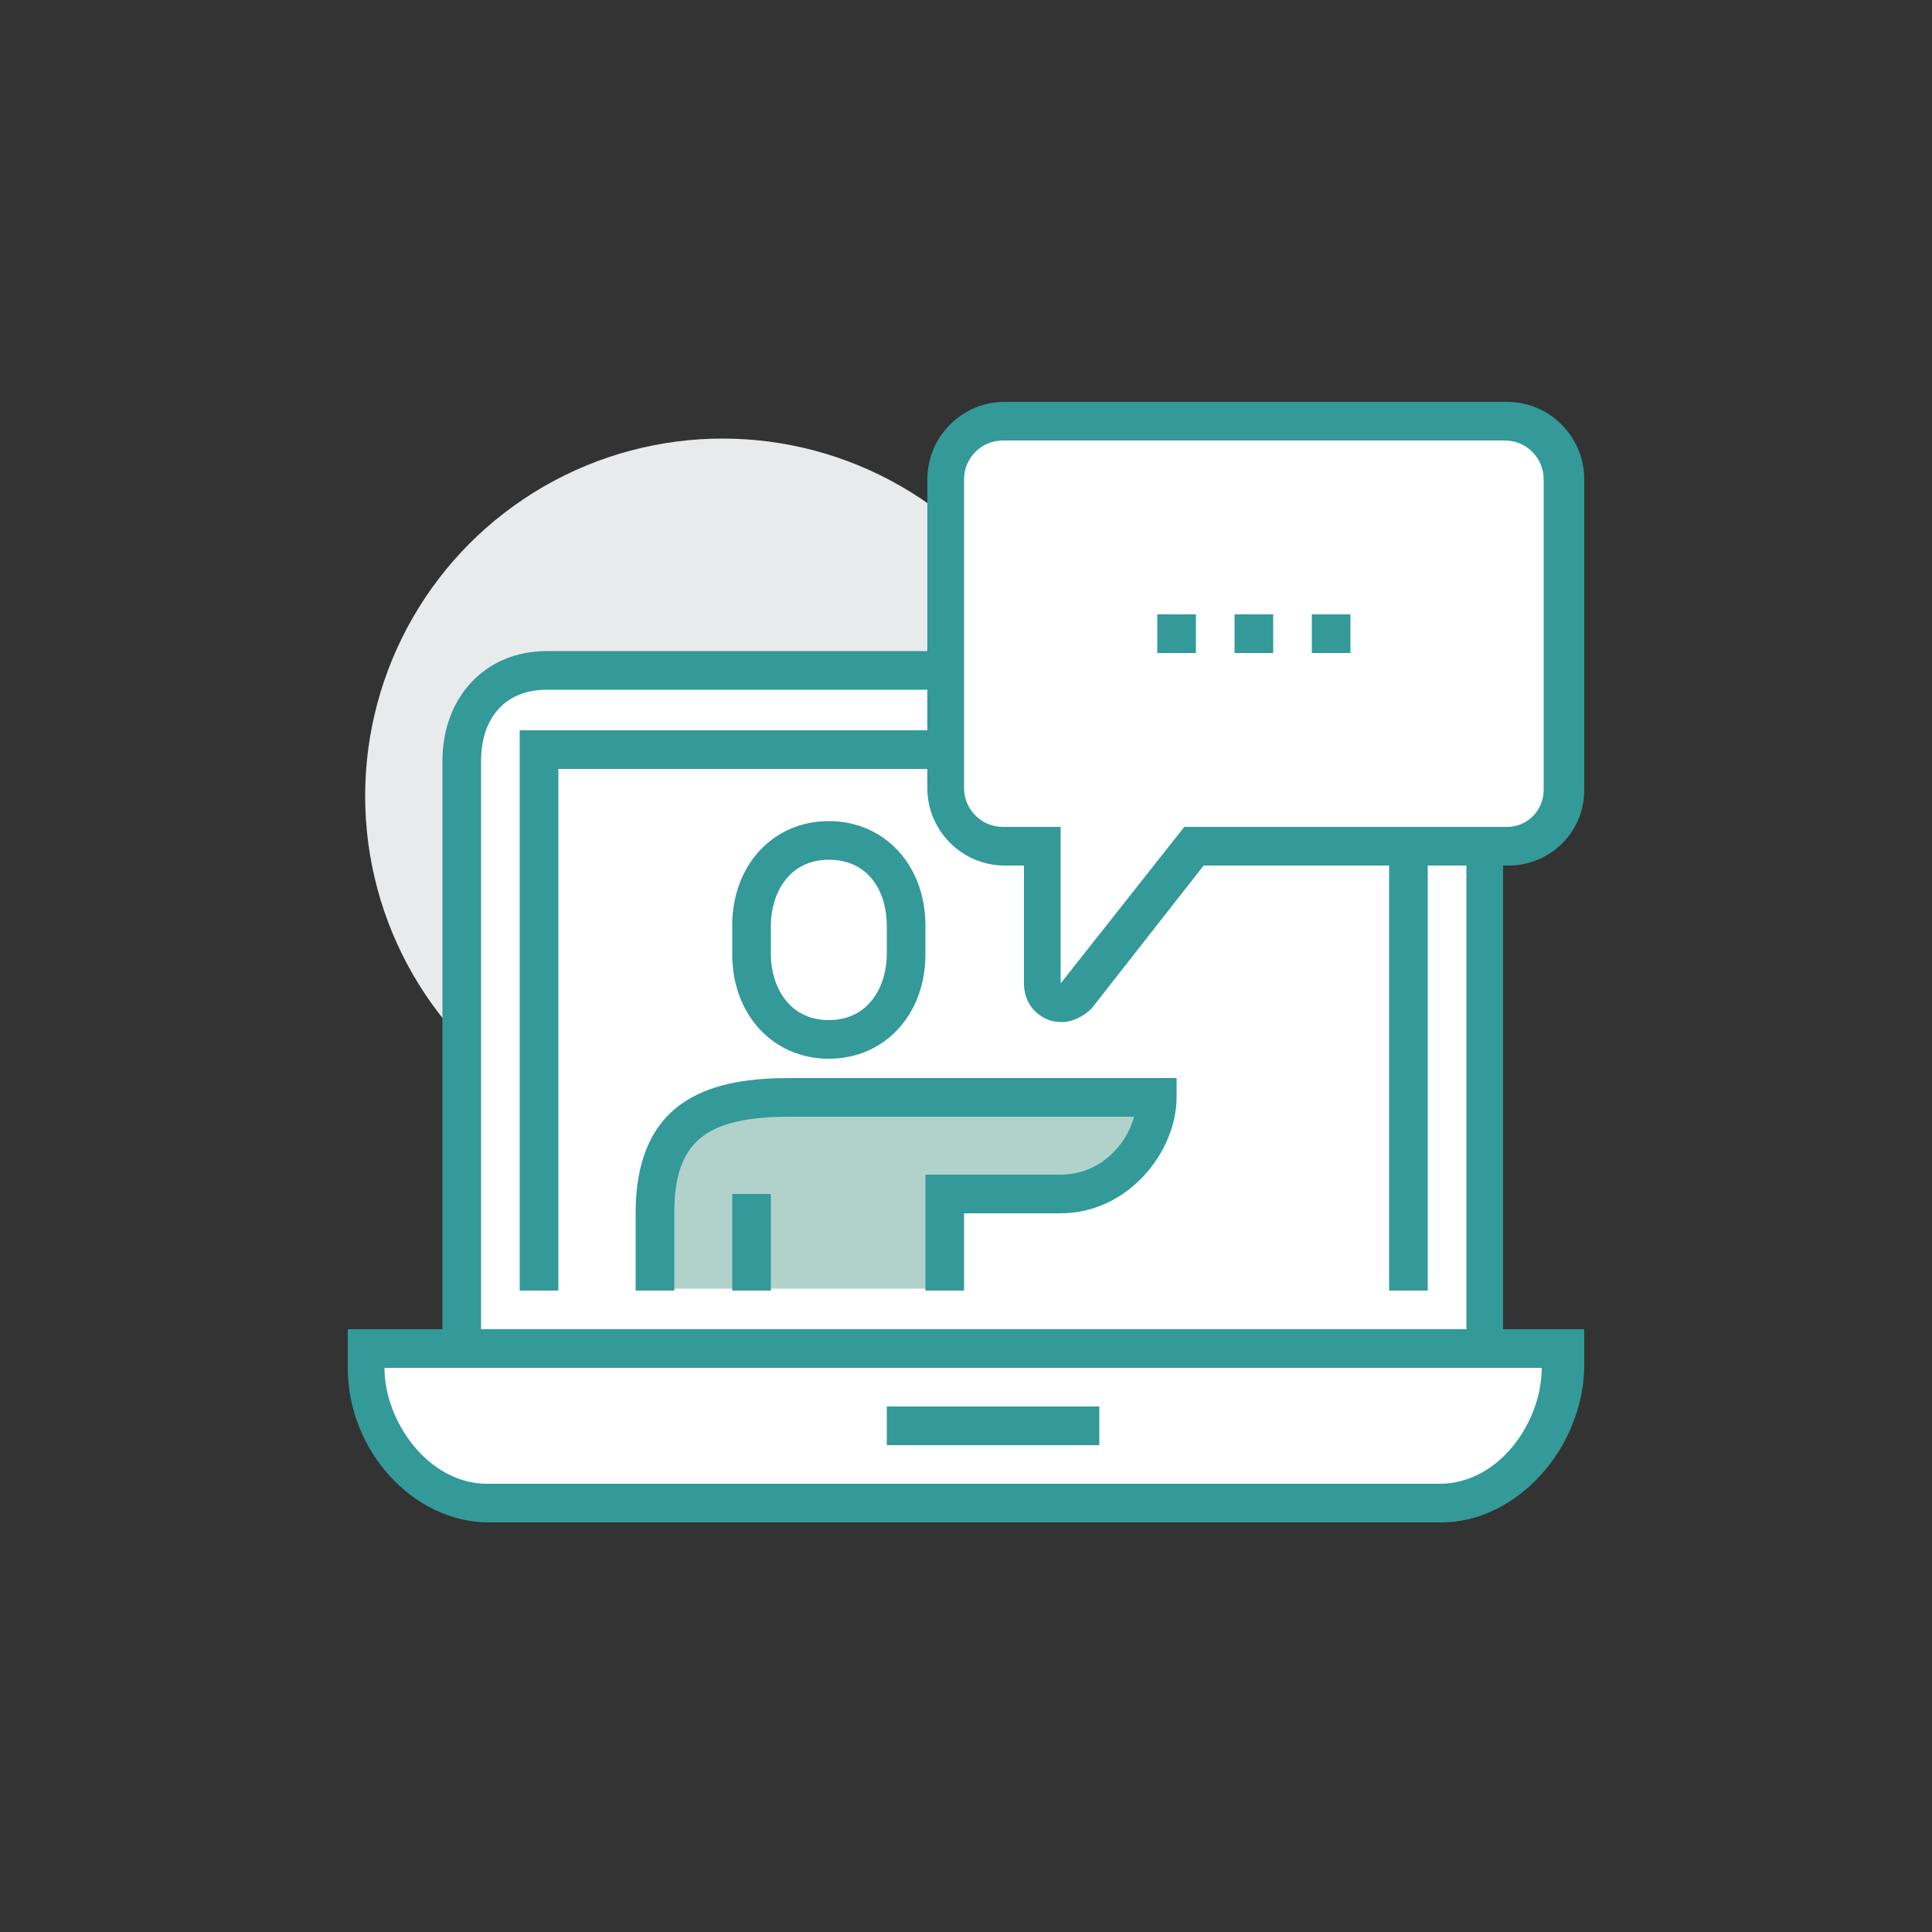
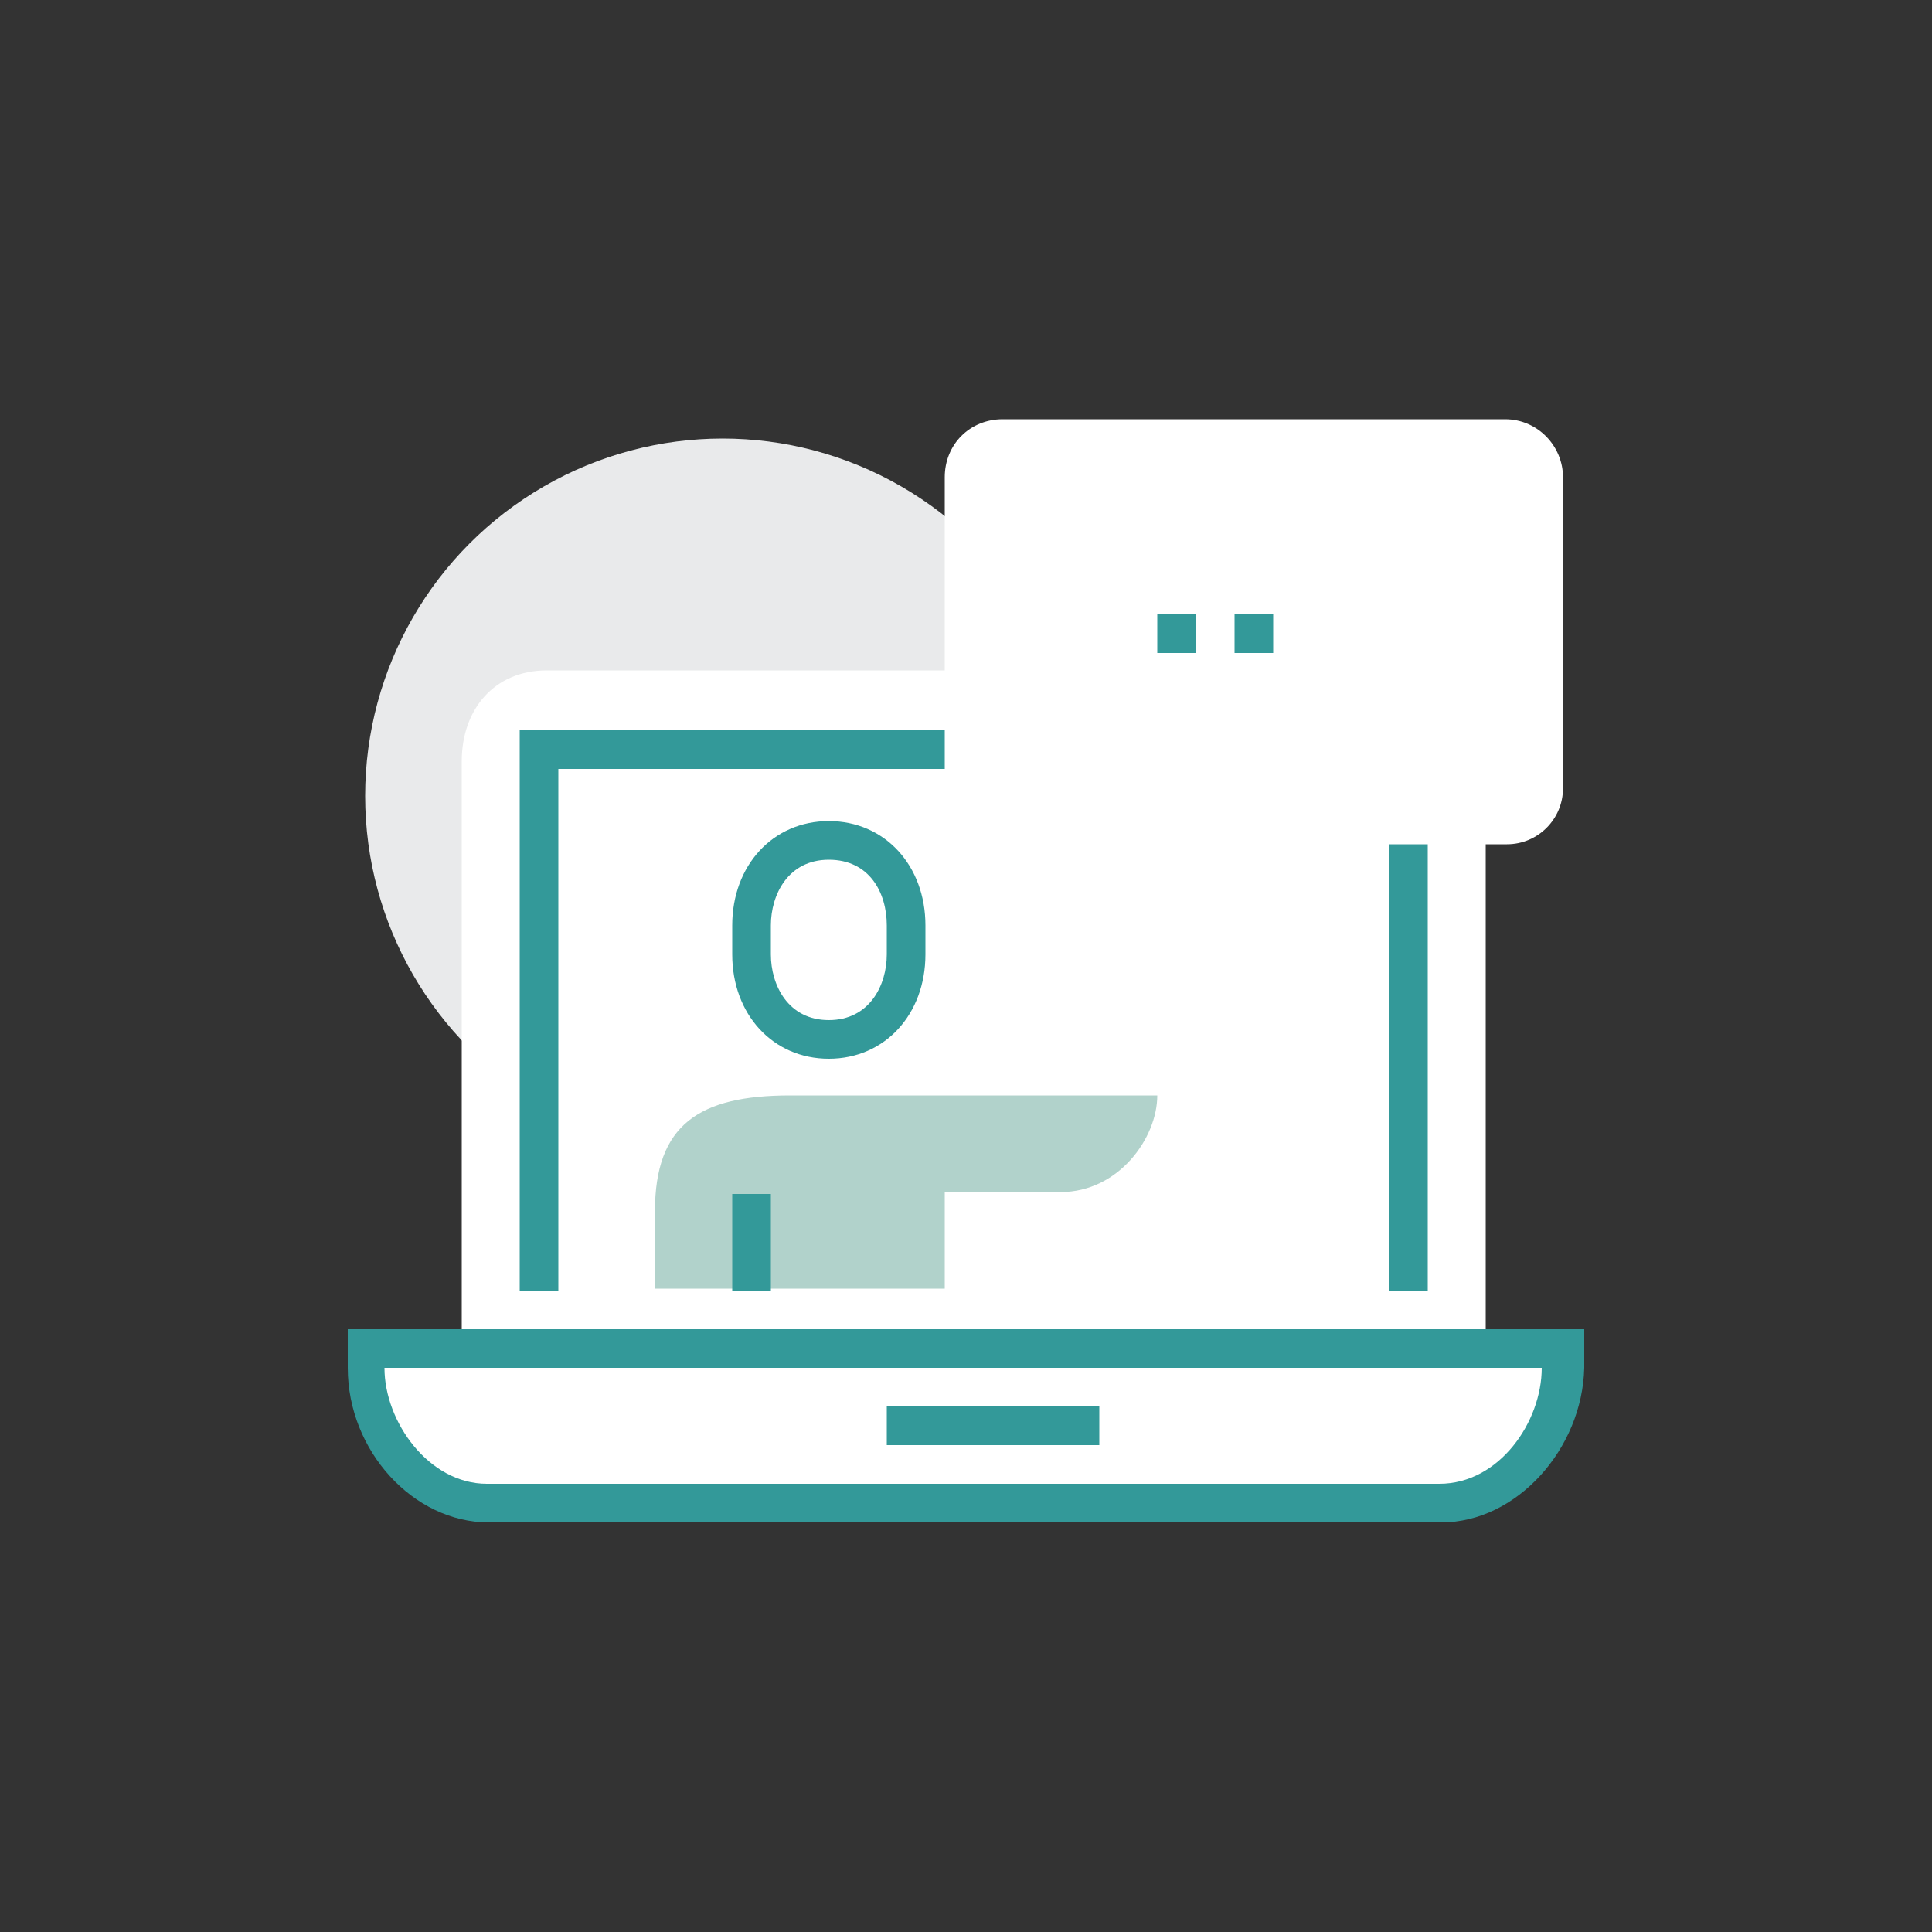
<svg xmlns="http://www.w3.org/2000/svg" enable-background="new 0 0 100 100" viewBox="0 0 100 100">
  <rect x="0" y="0" width="100" height="100" fill="#333333" stroke="none" />
  <circle cx="37.4" cy="41.2" fill="#e9eaeb" r="18.5" />
  <path d="m72.1 34.7c2.7 0 4.8 2.1 4.8 4.7v30.3h-53v-30.3c0-2.7 1.7-4.7 4.4-4.7z" fill="#fff" />
-   <path d="m77.9 70.8h-55v-31.4c0-3.3 2.2-5.7 5.4-5.7h43.7c3.3 0 5.8 2.5 5.8 5.7v31.4zm-53-2h51v-29.4c0-2.1-1.7-3.7-3.8-3.7h-43.8c-2.1 0-3.4 1.4-3.4 3.7z" fill="#399" />
  <path d="m80.9 69.7h-62v1c0 3.5 2.8 7 6.3 7h49.3c3.5 0 6.3-3.5 6.3-7v-1z" fill="#fff" />
  <path d="m74.6 78.8h-49.3c-3.9 0-7.3-3.7-7.3-8v-2h64v2c-.1 4.2-3.5 8-7.4 8zm-54.7-8c0 2.8 2.3 6 5.3 6h49.3c3.1 0 5.3-3.2 5.3-6z" fill="#399" />
  <path d="m45.9 72.8h11v2h-11z" fill="#399" />
  <path d="m73.9 66.8h-2v-27h-43v27h-2v-29h47z" fill="#399" />
  <path d="m80.9 24.7v16.1c0 1.6-1.3 2.9-2.9 2.9h-16.2l-6.1 7.7c-.6.7-1.8.3-1.8-.6v-7.1h-2c-1.7 0-3-1.4-3-3v-16c0-1.7 1.3-3 3-3h26c1.7 0 3 1.4 3 3z" fill="#fff" />
  <g fill="#399">
-     <path d="m55 52.9c-.2 0-.4 0-.7-.1-.8-.3-1.3-1-1.3-1.9v-6.1h-1c-2.2 0-4-1.8-4-4v-16c0-2.2 1.8-4 4-4h26c2.2 0 4 1.8 4 4v16.1c0 2.2-1.8 3.9-3.9 3.9h-15.8l-5.8 7.4c-.4.4-1 .7-1.5.7zm-3.1-30.1c-1.1 0-2 .9-2 2v16c0 1.1.9 2 2 2h3v8.1l6.4-8.1h16.7c1.1 0 1.9-.9 1.9-1.9v-16.1c0-1.1-.9-2-2-2z" />
    <path d="m59.9 31.8h2v2h-2z" />
    <path d="m63.9 31.8h2v2h-2z" />
-     <path d="m67.9 31.8h2v2h-2z" />
  </g>
  <path d="m42.9 53.8c2.4 0 4-2 4-4.4v-1.5c0-2.4-1.6-4.4-4-4.4s-4 2-4 4.4v1.5c0 2.4 1.6 4.4 4 4.4z" fill="#fff" />
  <path d="m42.9 54.8c-2.9 0-5-2.3-5-5.4v-1.5c0-3.1 2.1-5.4 5-5.4s5 2.3 5 5.4v1.5c0 3.1-2.1 5.4-5 5.4zm0-10.3c-2.1 0-3 1.8-3 3.4v1.5c0 1.6.9 3.4 3 3.4s3-1.8 3-3.4v-1.5c0-1.7-.9-3.4-3-3.4z" fill="#399" />
  <path d="m40.9 56.7c-4.7 0-7 1.5-7 6v4h15v-5h6c3 0 5-2.8 5-5-1.5 0-17.1 0-19 0z" fill="#b1d2cb" />
-   <path d="m49.9 66.8h-2v-6h7c2 0 3.4-1.5 3.8-3h-17.8c-4.4 0-6 1.3-6 5v4h-2v-4c0-6.2 4.3-7 8-7h20v1c0 2.8-2.5 6-6 6h-5z" fill="#399" />
  <path d="m37.9 61.8h2v5h-2z" fill="#399" />
</svg>